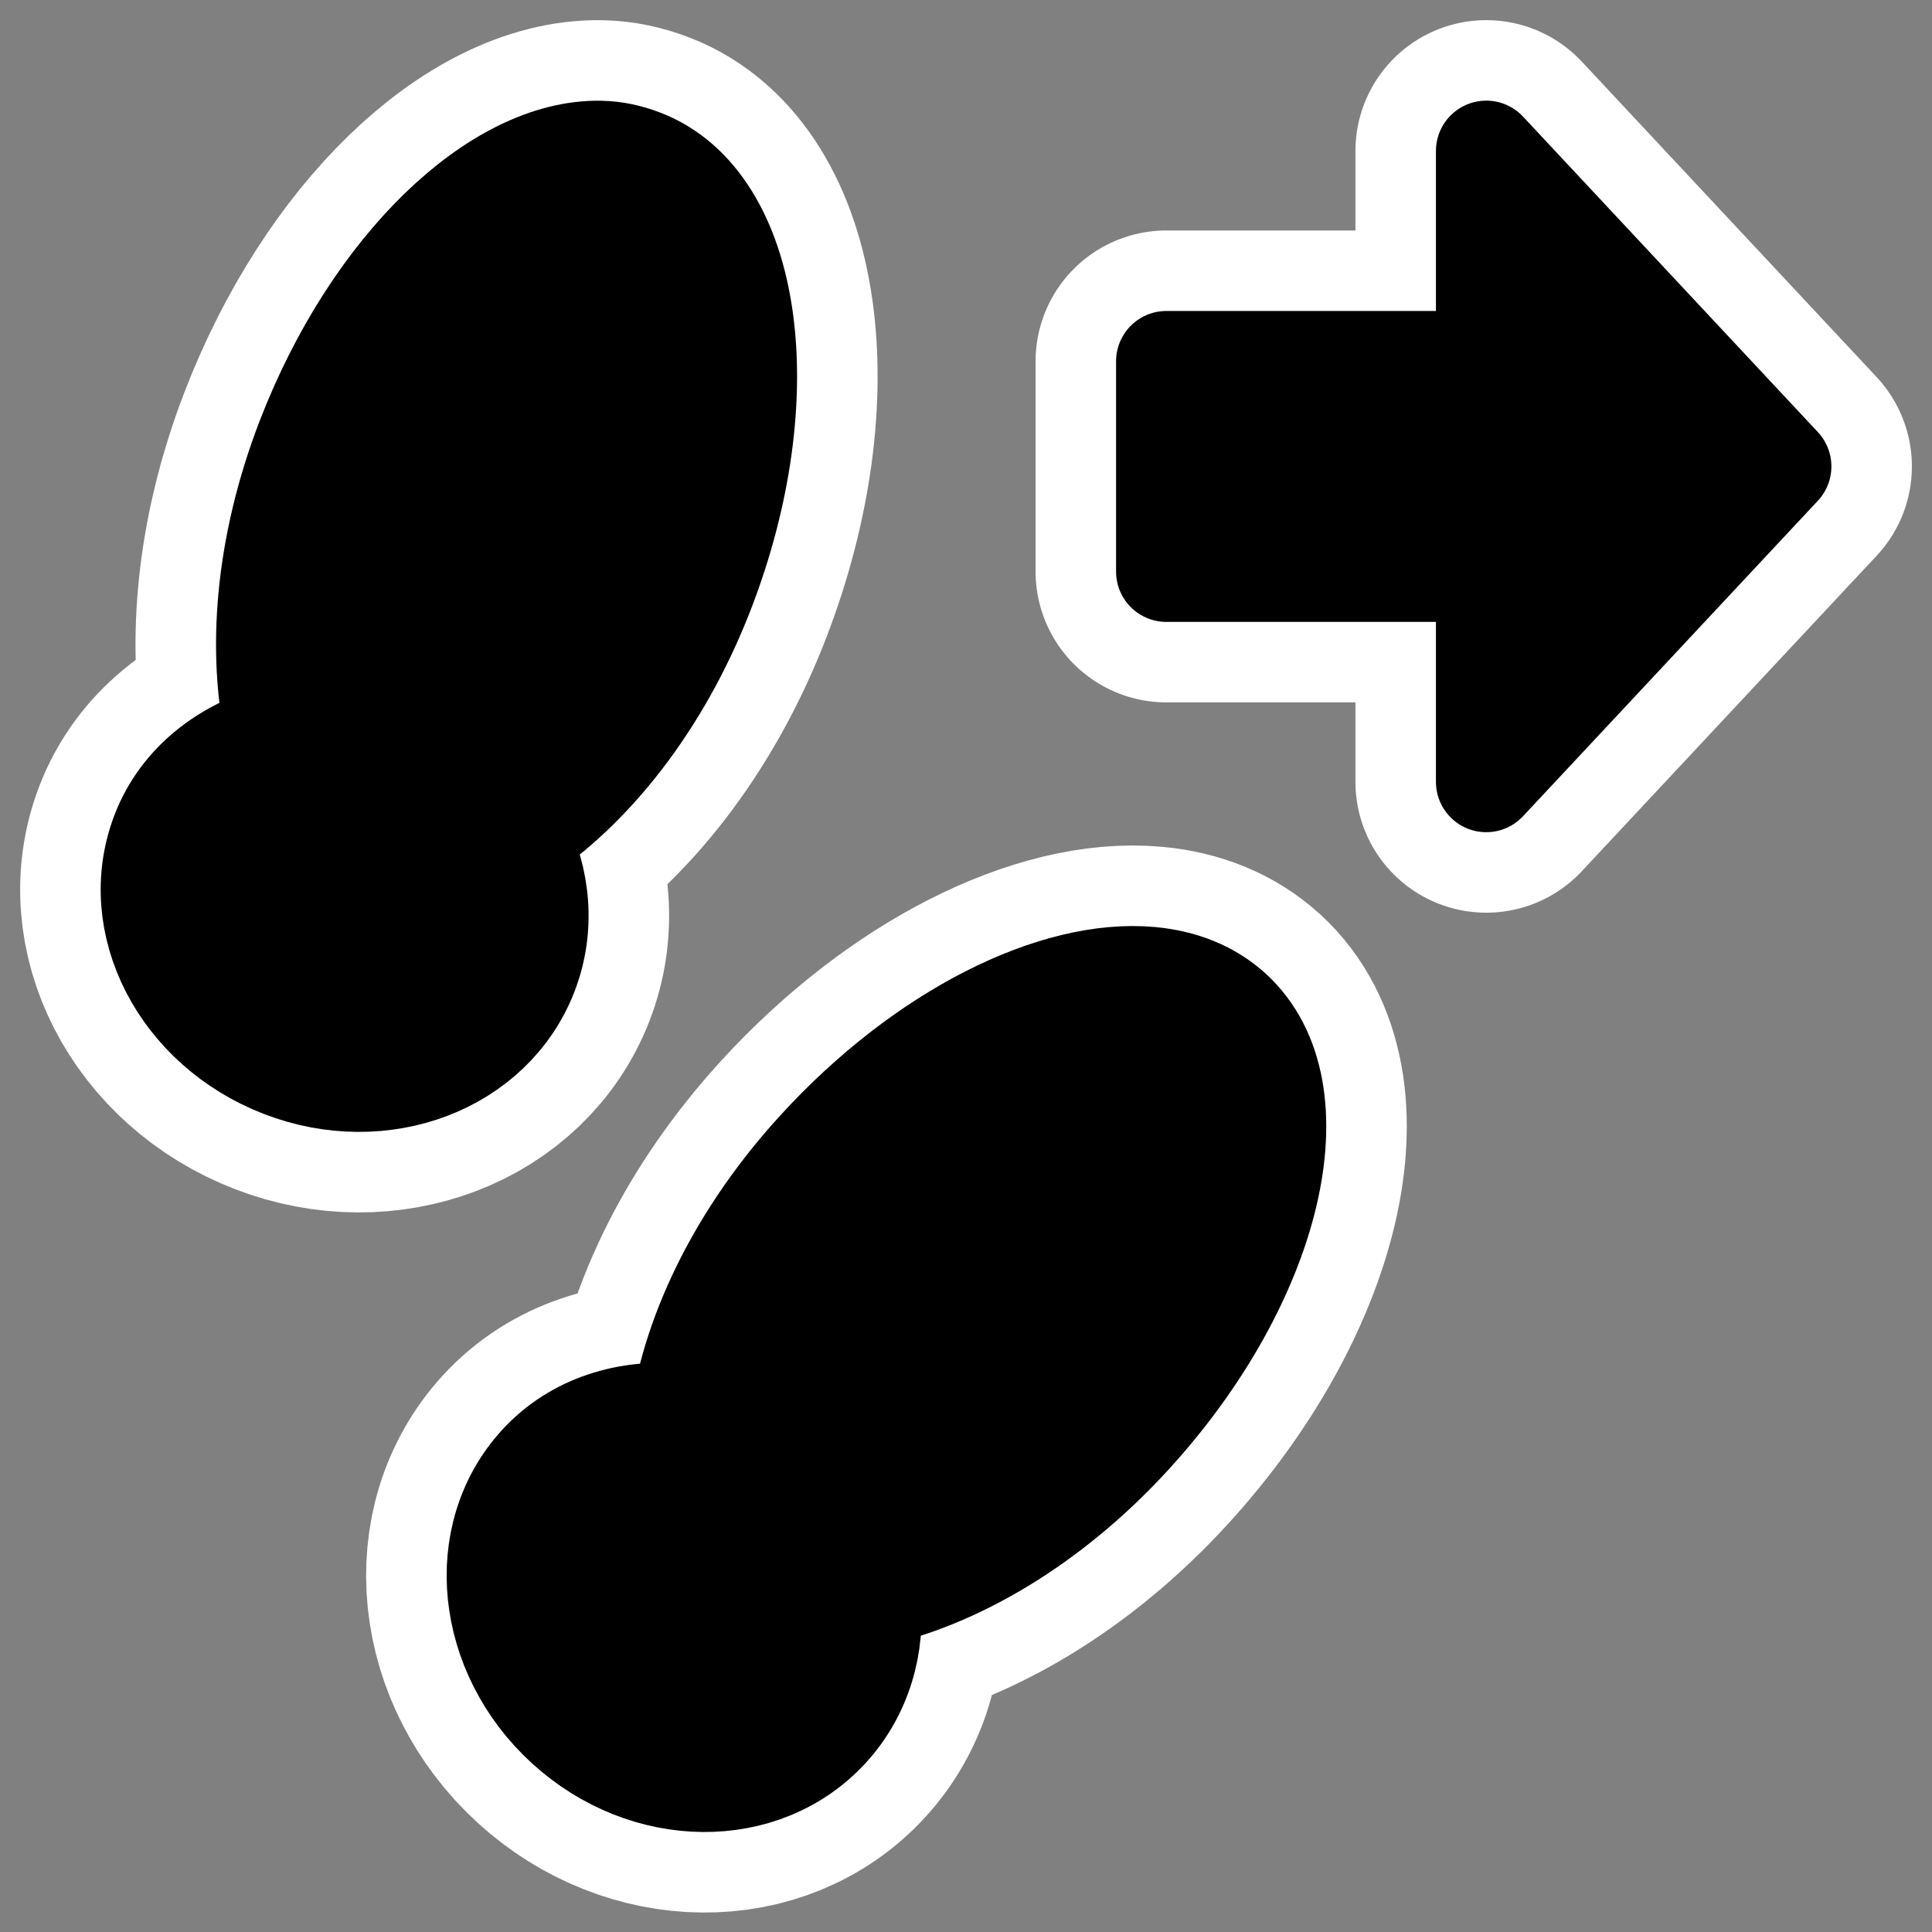
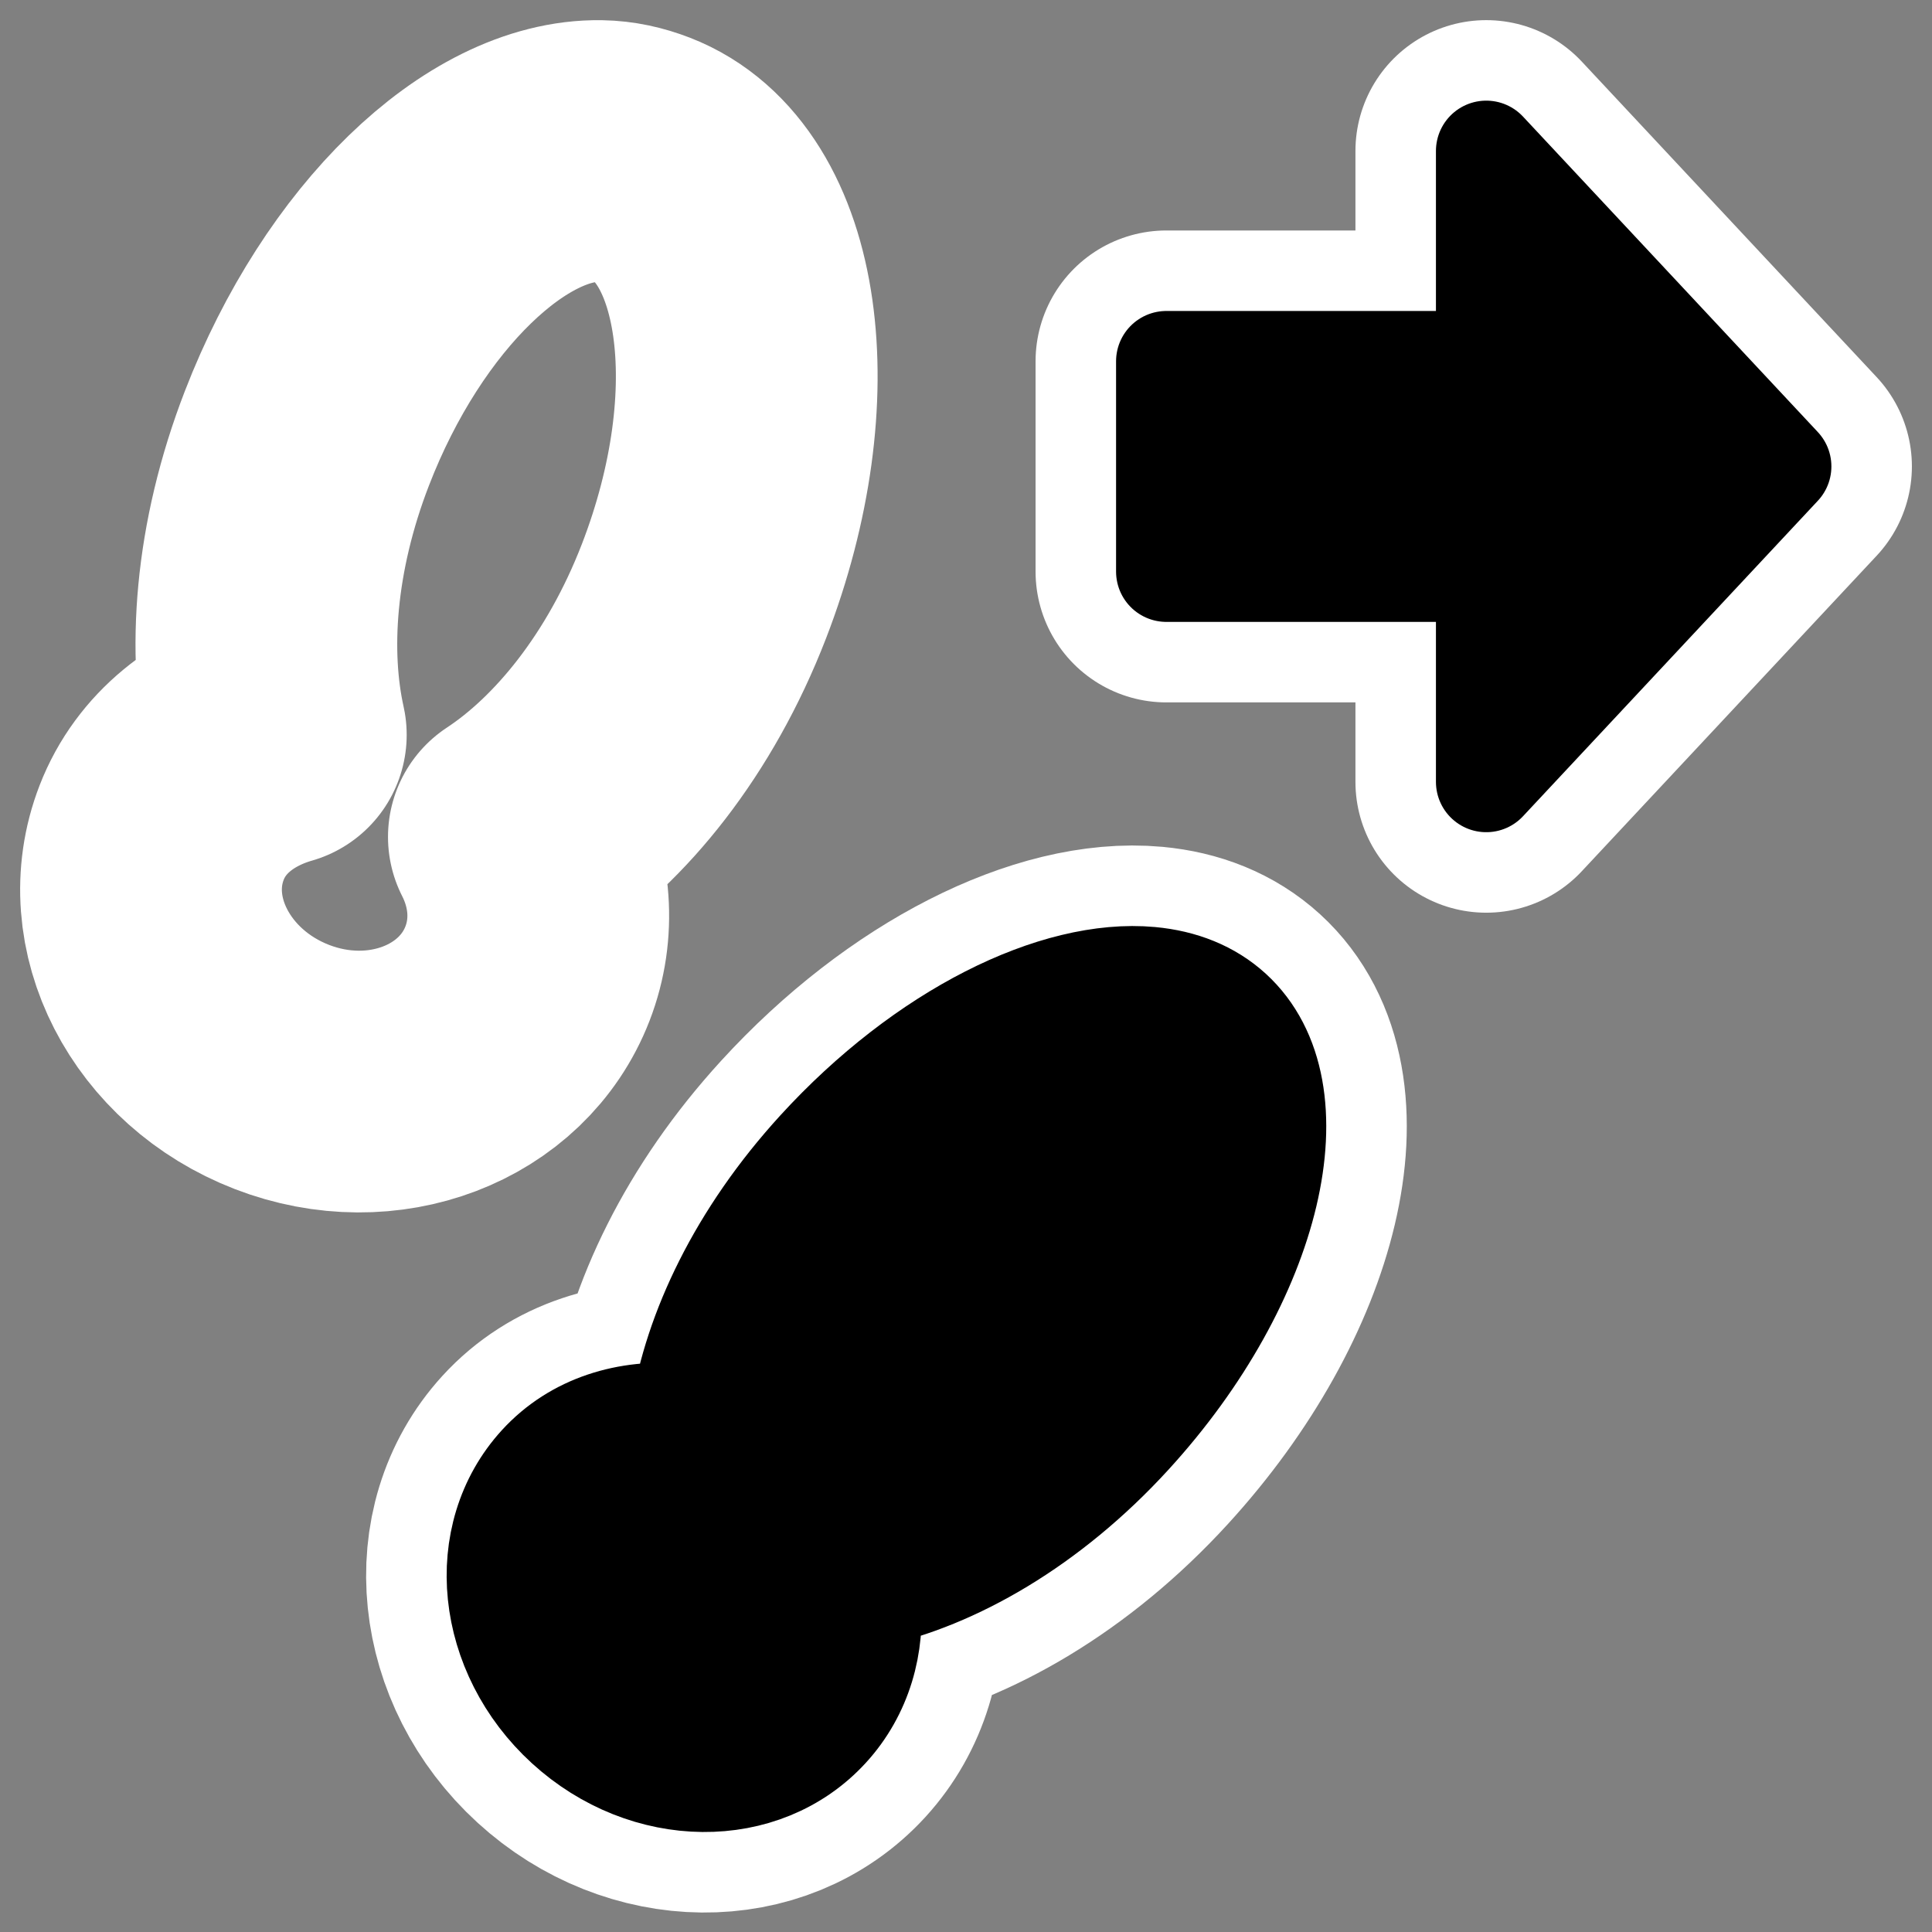
<svg xmlns="http://www.w3.org/2000/svg" xmlns:ns1="http://sodipodi.sourceforge.net/DTD/sodipodi-0.dtd" xmlns:ns2="http://www.inkscape.org/namespaces/inkscape" id="svg1" ns1:docname="path.svg" viewBox="0 0 60 60" ns1:version="0.32" _SVGFile__filename="oldscale/actions/goto.svg" version="1.0" y="0" x="0" ns2:version="0.40" ns1:docbase="/home/danny/work/flat/SVG/mono/scalable">
  <rect x="0" y="0" width="60" height="60" fill="#808080" stroke="none" />
  <ns1:namedview id="base" bordercolor="#666666" ns2:pageshadow="2" ns2:window-y="0" pagecolor="#ffffff" ns2:window-height="698" ns2:zoom="6.7826760" ns2:window-x="0" borderopacity="1.0" ns2:current-layer="svg1" ns2:cx="51.798736" ns2:cy="27.286124" ns2:window-width="1024" ns2:pageopacity="0.0000000" />
  <g id="g1743" transform="translate(-.658 .551)">
    <path id="path1739" style="stroke-linejoin:round;stroke:#ffffff;stroke-linecap:round;stroke-width:8.125;fill:none" ns1:nodetypes="cccccccc" d="m29.662 14.574l-9.156 9.797 9.156 9.797v-6.532h9.934v-6.531h-9.934v-6.531z" transform="matrix(-1 7.9364e-17 -7.9364e-17 -1 76.477 38.305)" />
    <path id="path877" style="stroke-linejoin:round;fill-rule:evenodd;stroke:#000000;stroke-linecap:round;stroke-width:3.125;fill:#000000" ns1:nodetypes="cccccccc" d="m29.662 14.574l-9.156 9.797 9.156 9.797v-6.532h9.934v-6.531h-9.934v-6.531z" transform="matrix(-1 7.9364e-17 -7.9364e-17 -1 76.477 38.305)" />
  </g>
  <g id="g1101" transform="matrix(0.9 0 0 0.9 .47 .473)">
    <path id="path1740" style="stroke-linejoin:round;stroke:#ffffff;stroke-linecap:round;stroke-width:9.457;fill:none" transform="matrix(.955 0 0 .955 1.445 1.225)" d="m19.625 3.625c-3.73-0.065-8.194 4.172-10.594 10.375-1.53 3.955-1.784 7.755-1.125 10.719-1.851 0.533-3.424 1.72-4.125 3.531-1.265 3.269 0.696 7.058 4.344 8.469 3.648 1.411 7.61-0.106 8.875-3.375 0.632-1.635 0.469-3.403-0.312-4.938 2.586-1.703 5.098-4.767 6.687-8.875 2.742-7.089 1.739-14.062-2.219-15.594-0.494-0.191-0.998-0.303-1.531-0.312z" />
-     <path id="path844" style="stroke-linejoin:round;fill-rule:evenodd;stroke:#000000;stroke-linecap:round;stroke-width:3.637;fill:#000000" transform="matrix(.955 0 0 .955 1.445 1.225)" d="m19.625 3.625c-3.73-0.065-8.194 4.172-10.594 10.375-1.53 3.955-1.784 7.755-1.125 10.719-1.851 0.533-3.424 1.72-4.125 3.531-1.265 3.269 0.696 7.058 4.344 8.469 3.648 1.411 7.61-0.106 8.875-3.375 0.632-1.635 0.469-3.403-0.312-4.938 2.586-1.703 5.098-4.767 6.687-8.875 2.742-7.089 1.739-14.062-2.219-15.594-0.494-0.191-0.998-0.303-1.531-0.312z" />
  </g>
  <g id="g1106" transform="matrix(0.9 0 0 0.9 2.414 5.527)">
    <path id="path1741" style="stroke-linejoin:round;stroke:#ffffff;stroke-linecap:round;stroke-width:9.457;fill:none" transform="matrix(.955 0 0 .955 1.445 1.225)" d="m37.25 27.594c-3.447-0.318-8.185 2.011-12.031 6.218-2.856 3.125-4.472 6.565-4.938 9.563-1.92-0.176-3.813 0.378-5.125 1.813-2.365 2.587-1.918 6.829 0.969 9.468s7.135 2.681 9.5 0.094c1.189-1.301 1.679-3.027 1.5-4.75 3.025-0.652 6.471-2.599 9.437-5.844 5.129-5.61 6.757-12.48 3.626-15.344-0.783-0.715-1.789-1.112-2.938-1.218z" />
    <path id="path846" style="stroke-linejoin:round;fill-rule:evenodd;stroke:#000000;stroke-linecap:round;stroke-width:3.637;fill:#000000" transform="matrix(.955 0 0 .955 1.445 1.225)" d="m37.25 27.594c-3.447-0.318-8.185 2.011-12.031 6.218-2.856 3.125-4.472 6.565-4.938 9.563-1.92-0.176-3.813 0.378-5.125 1.813-2.365 2.587-1.918 6.829 0.969 9.468s7.135 2.681 9.5 0.094c1.189-1.301 1.679-3.027 1.5-4.75 3.025-0.652 6.471-2.599 9.437-5.844 5.129-5.61 6.757-12.48 3.626-15.344-0.783-0.715-1.789-1.112-2.938-1.218z" />
  </g>
</svg>